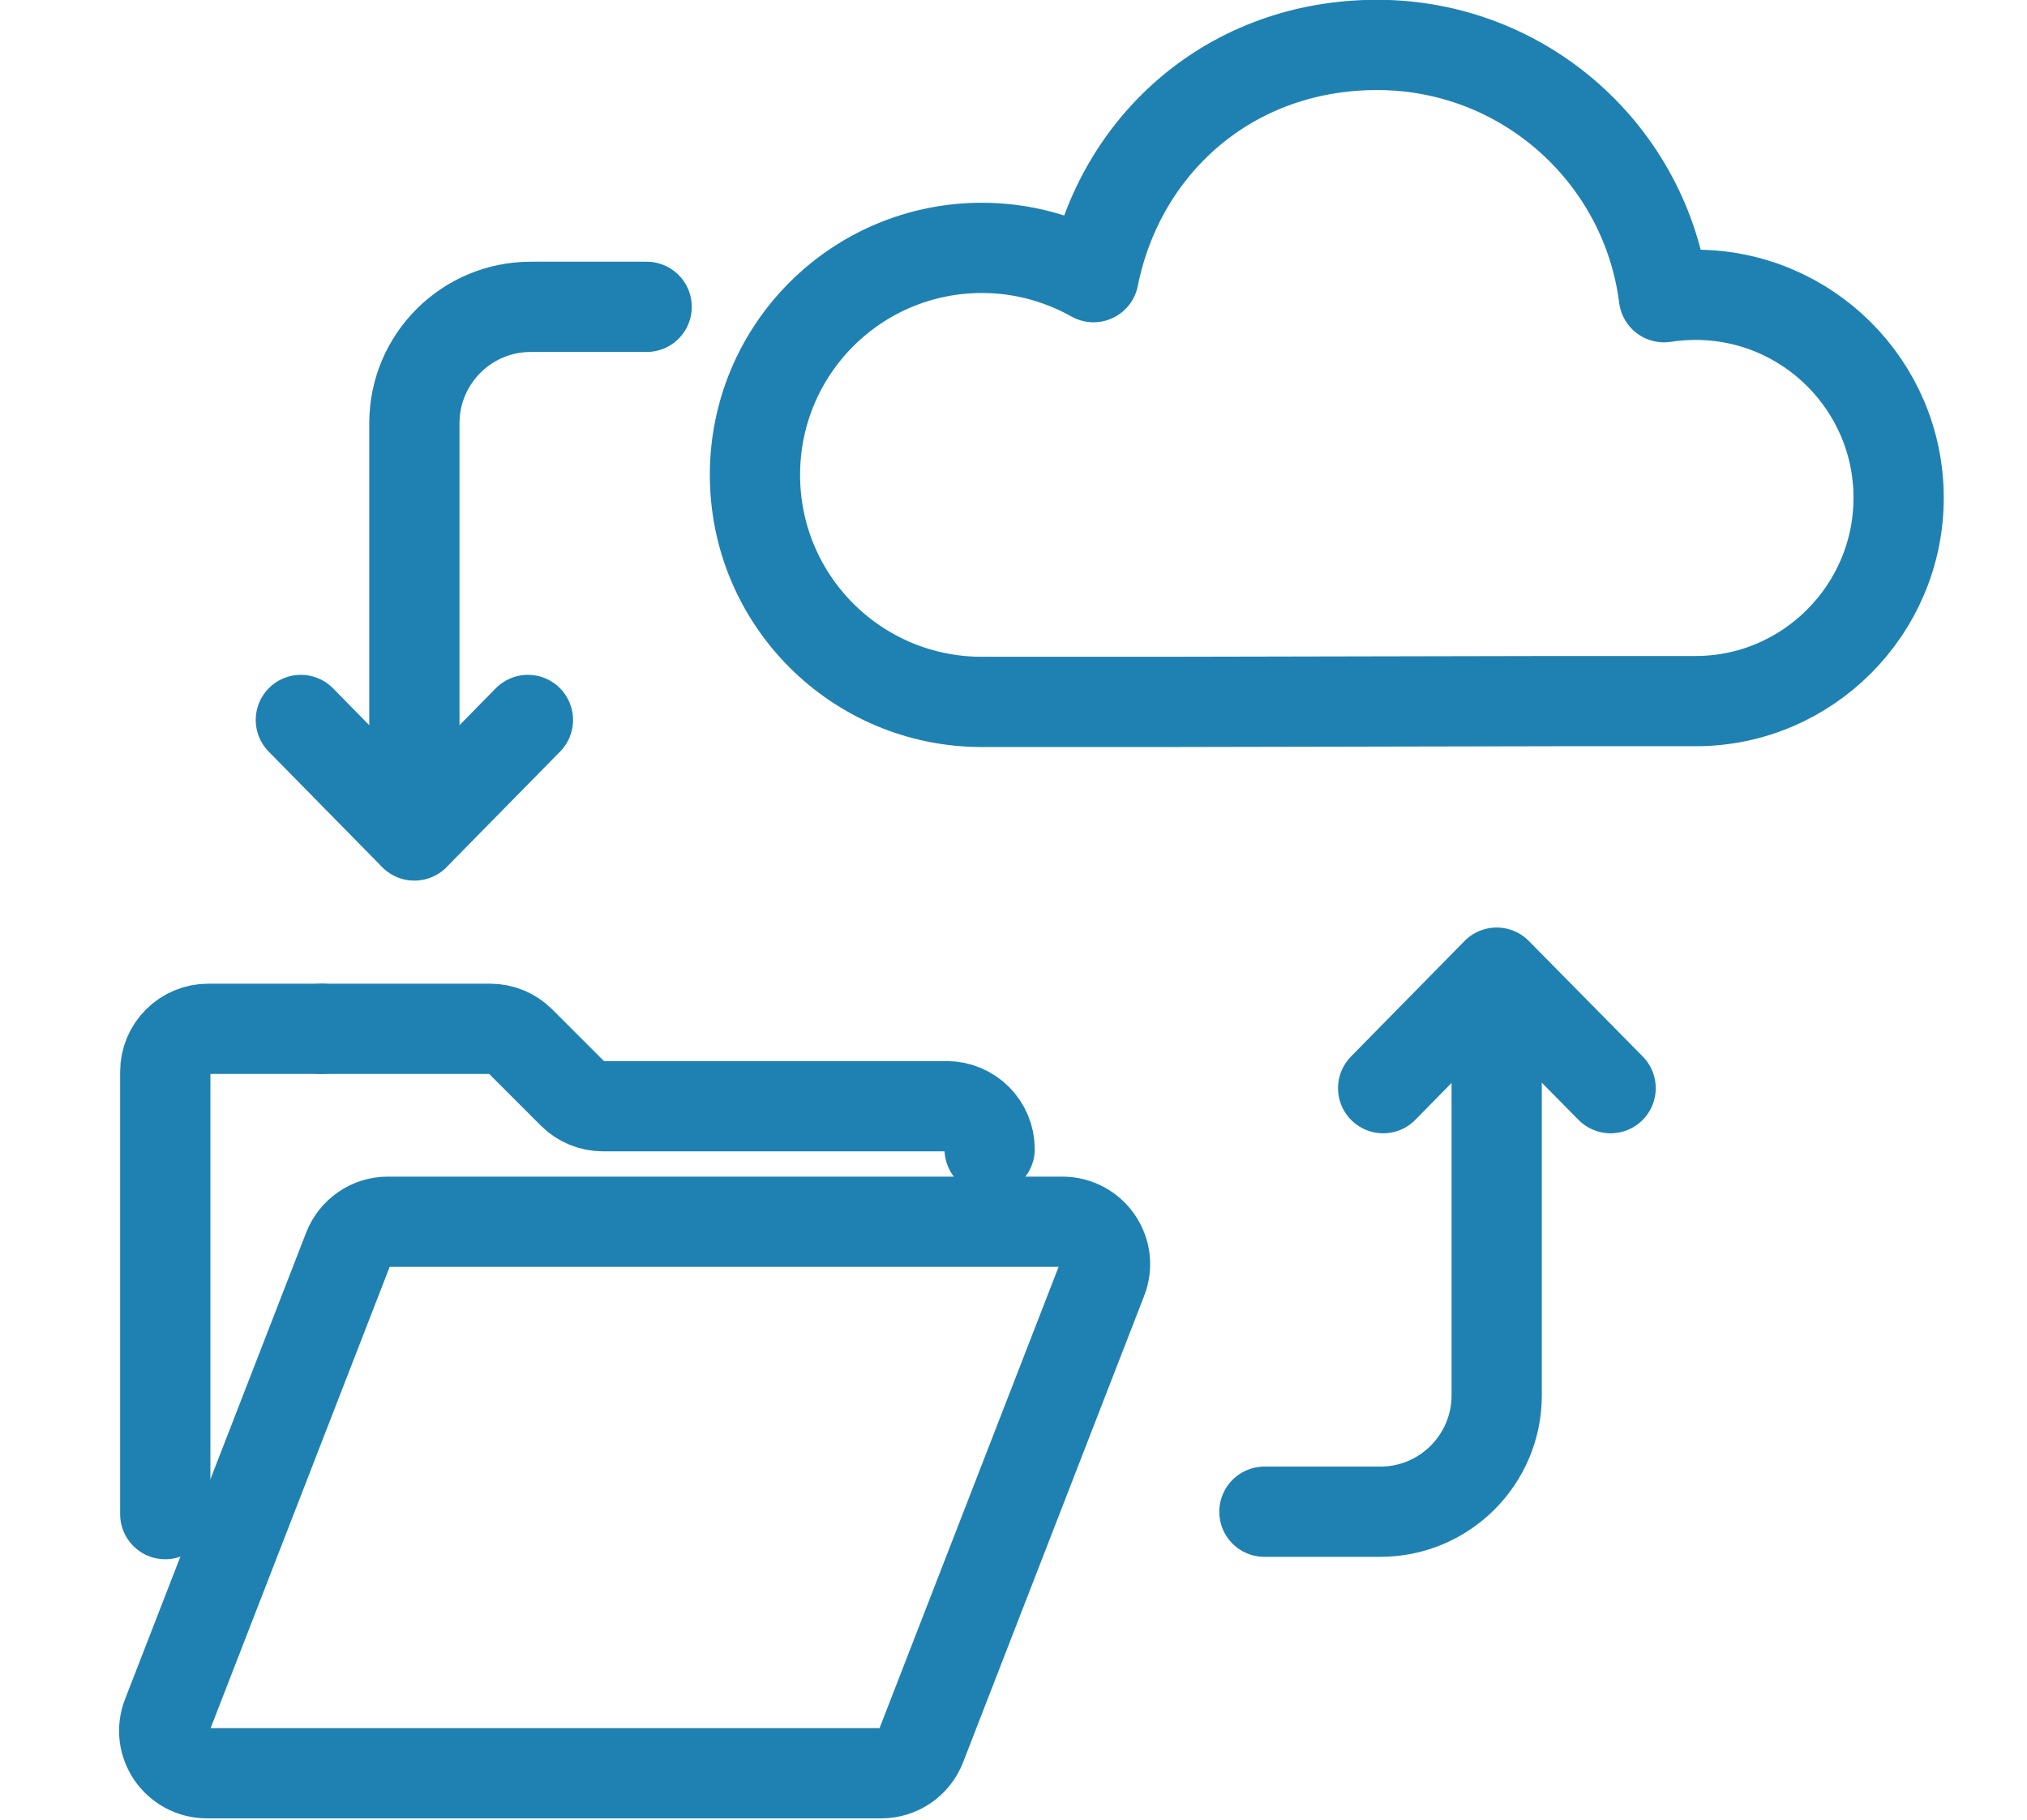
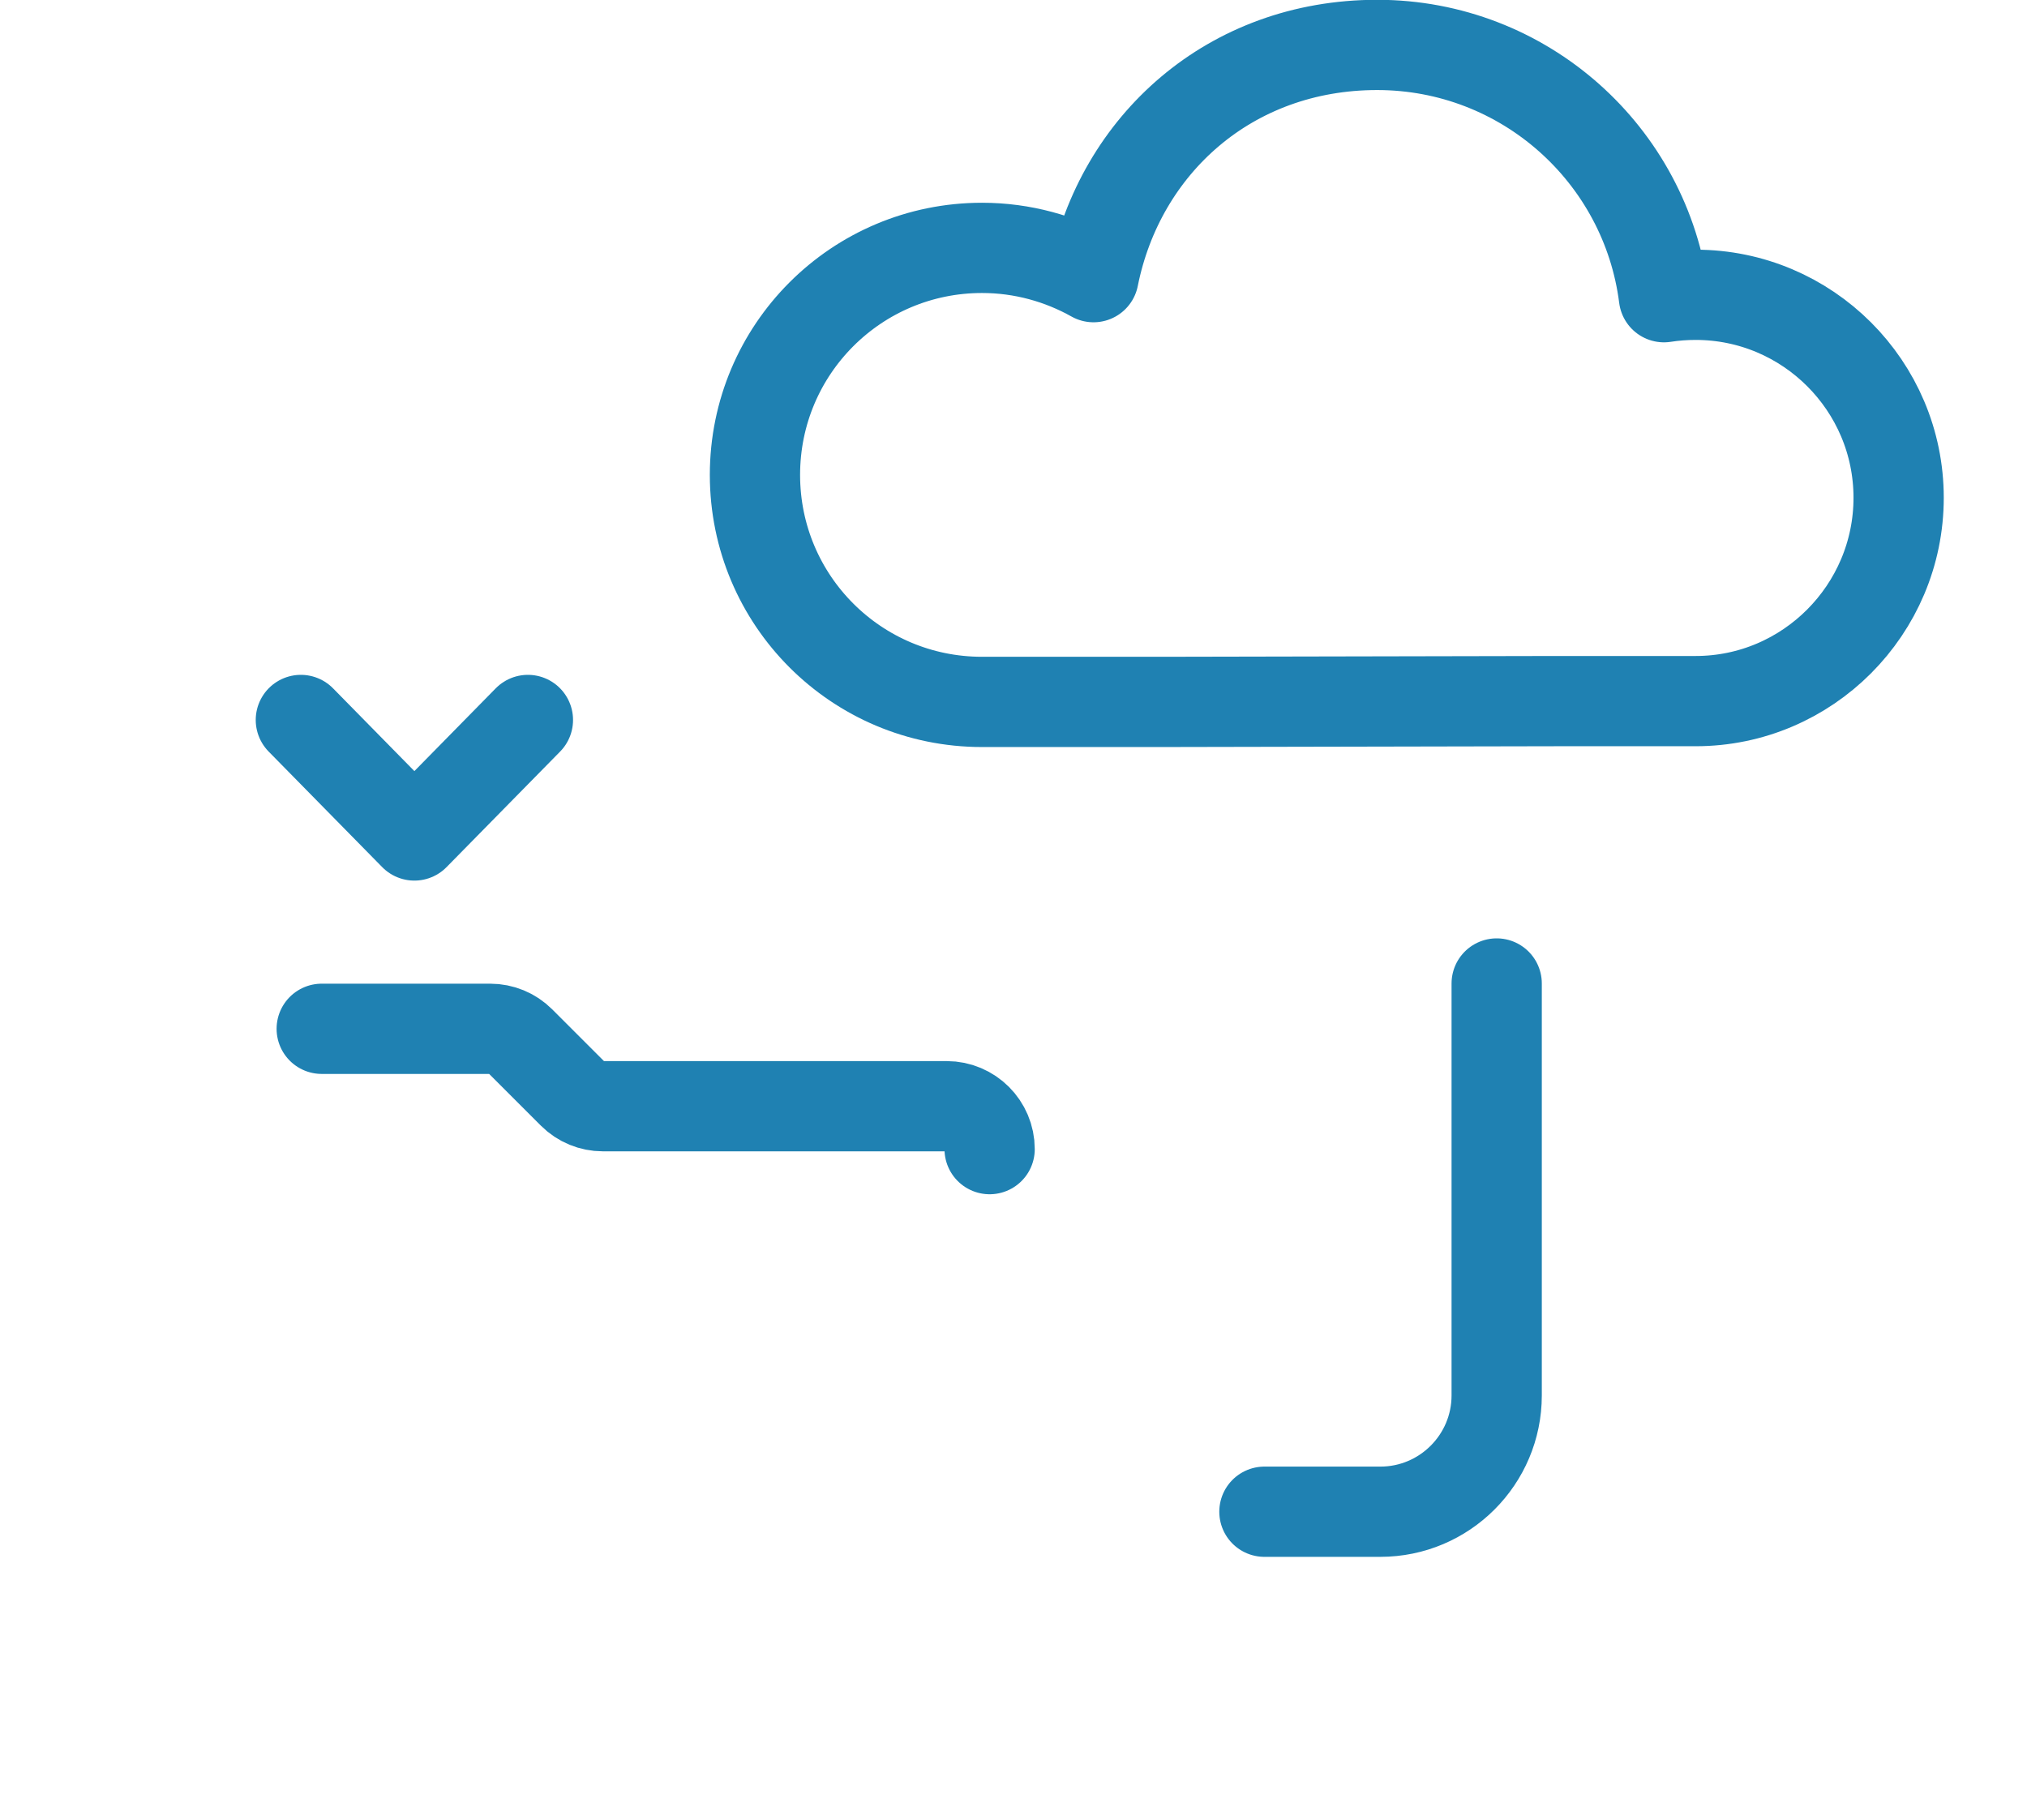
<svg xmlns="http://www.w3.org/2000/svg" id="Layer_3" data-name="Layer 3" viewBox="0 0 50.53 45.38">
  <defs>
    <style>
      .cls-1 {
        fill: none;
        stroke: #1f81b2;
        stroke-linecap: round;
        stroke-linejoin: round;
        stroke-width: 2.25px;
      }
    </style>
  </defs>
  <g>
-     <path class="cls-1" d="M21.97,44.21H5.16c-.75,0-1.27-.75-.99-1.45l4.51-11.62c.16-.41.55-.68.99-.68h16.81c.75,0,1.27.75.99,1.45l-4.51,11.62c-.16.41-.55.68-.99.68Z" />
    <path class="cls-1" d="M8.02,25.65h4.2c.28,0,.55.11.75.31l1.31,1.31c.2.2.47.31.75.31h8.57c.59,0,1.07.48,1.07,1.07" />
-     <path class="cls-1" d="M4.12,37.75v-11.03c0-.59.48-1.07,1.07-1.07h2.83" />
  </g>
  <path class="cls-1" d="M38.82,17.48h3.45c2.79,0,5.06-2.28,5.06-5.07s-2.27-5.06-5.06-5.06c-.27,0-.53.02-.79.06-.45-3.55-3.48-6.29-7.15-6.29s-6.41,2.49-7.07,5.79c-.82-.46-1.77-.73-2.78-.73-3.13,0-5.66,2.53-5.66,5.66s2.53,5.66,5.66,5.66h4.48s9.85-.02,9.85-.02Z" />
  <g>
    <g>
      <polyline class="cls-1" points="7.5 17.95 10.33 20.83 10.33 20.83 13.16 17.95" />
-       <path class="cls-1" d="M16.12,7.65h-2.89c-1.6,0-2.9,1.3-2.9,2.9v10.27" />
    </g>
    <g>
-       <polyline class="cls-1" points="40.15 27.13 37.31 24.25 37.31 24.25 34.48 27.13" />
      <path class="cls-1" d="M31.52,37.69h2.89c1.6,0,2.9-1.3,2.9-2.9v-10.27" />
    </g>
  </g>
</svg>